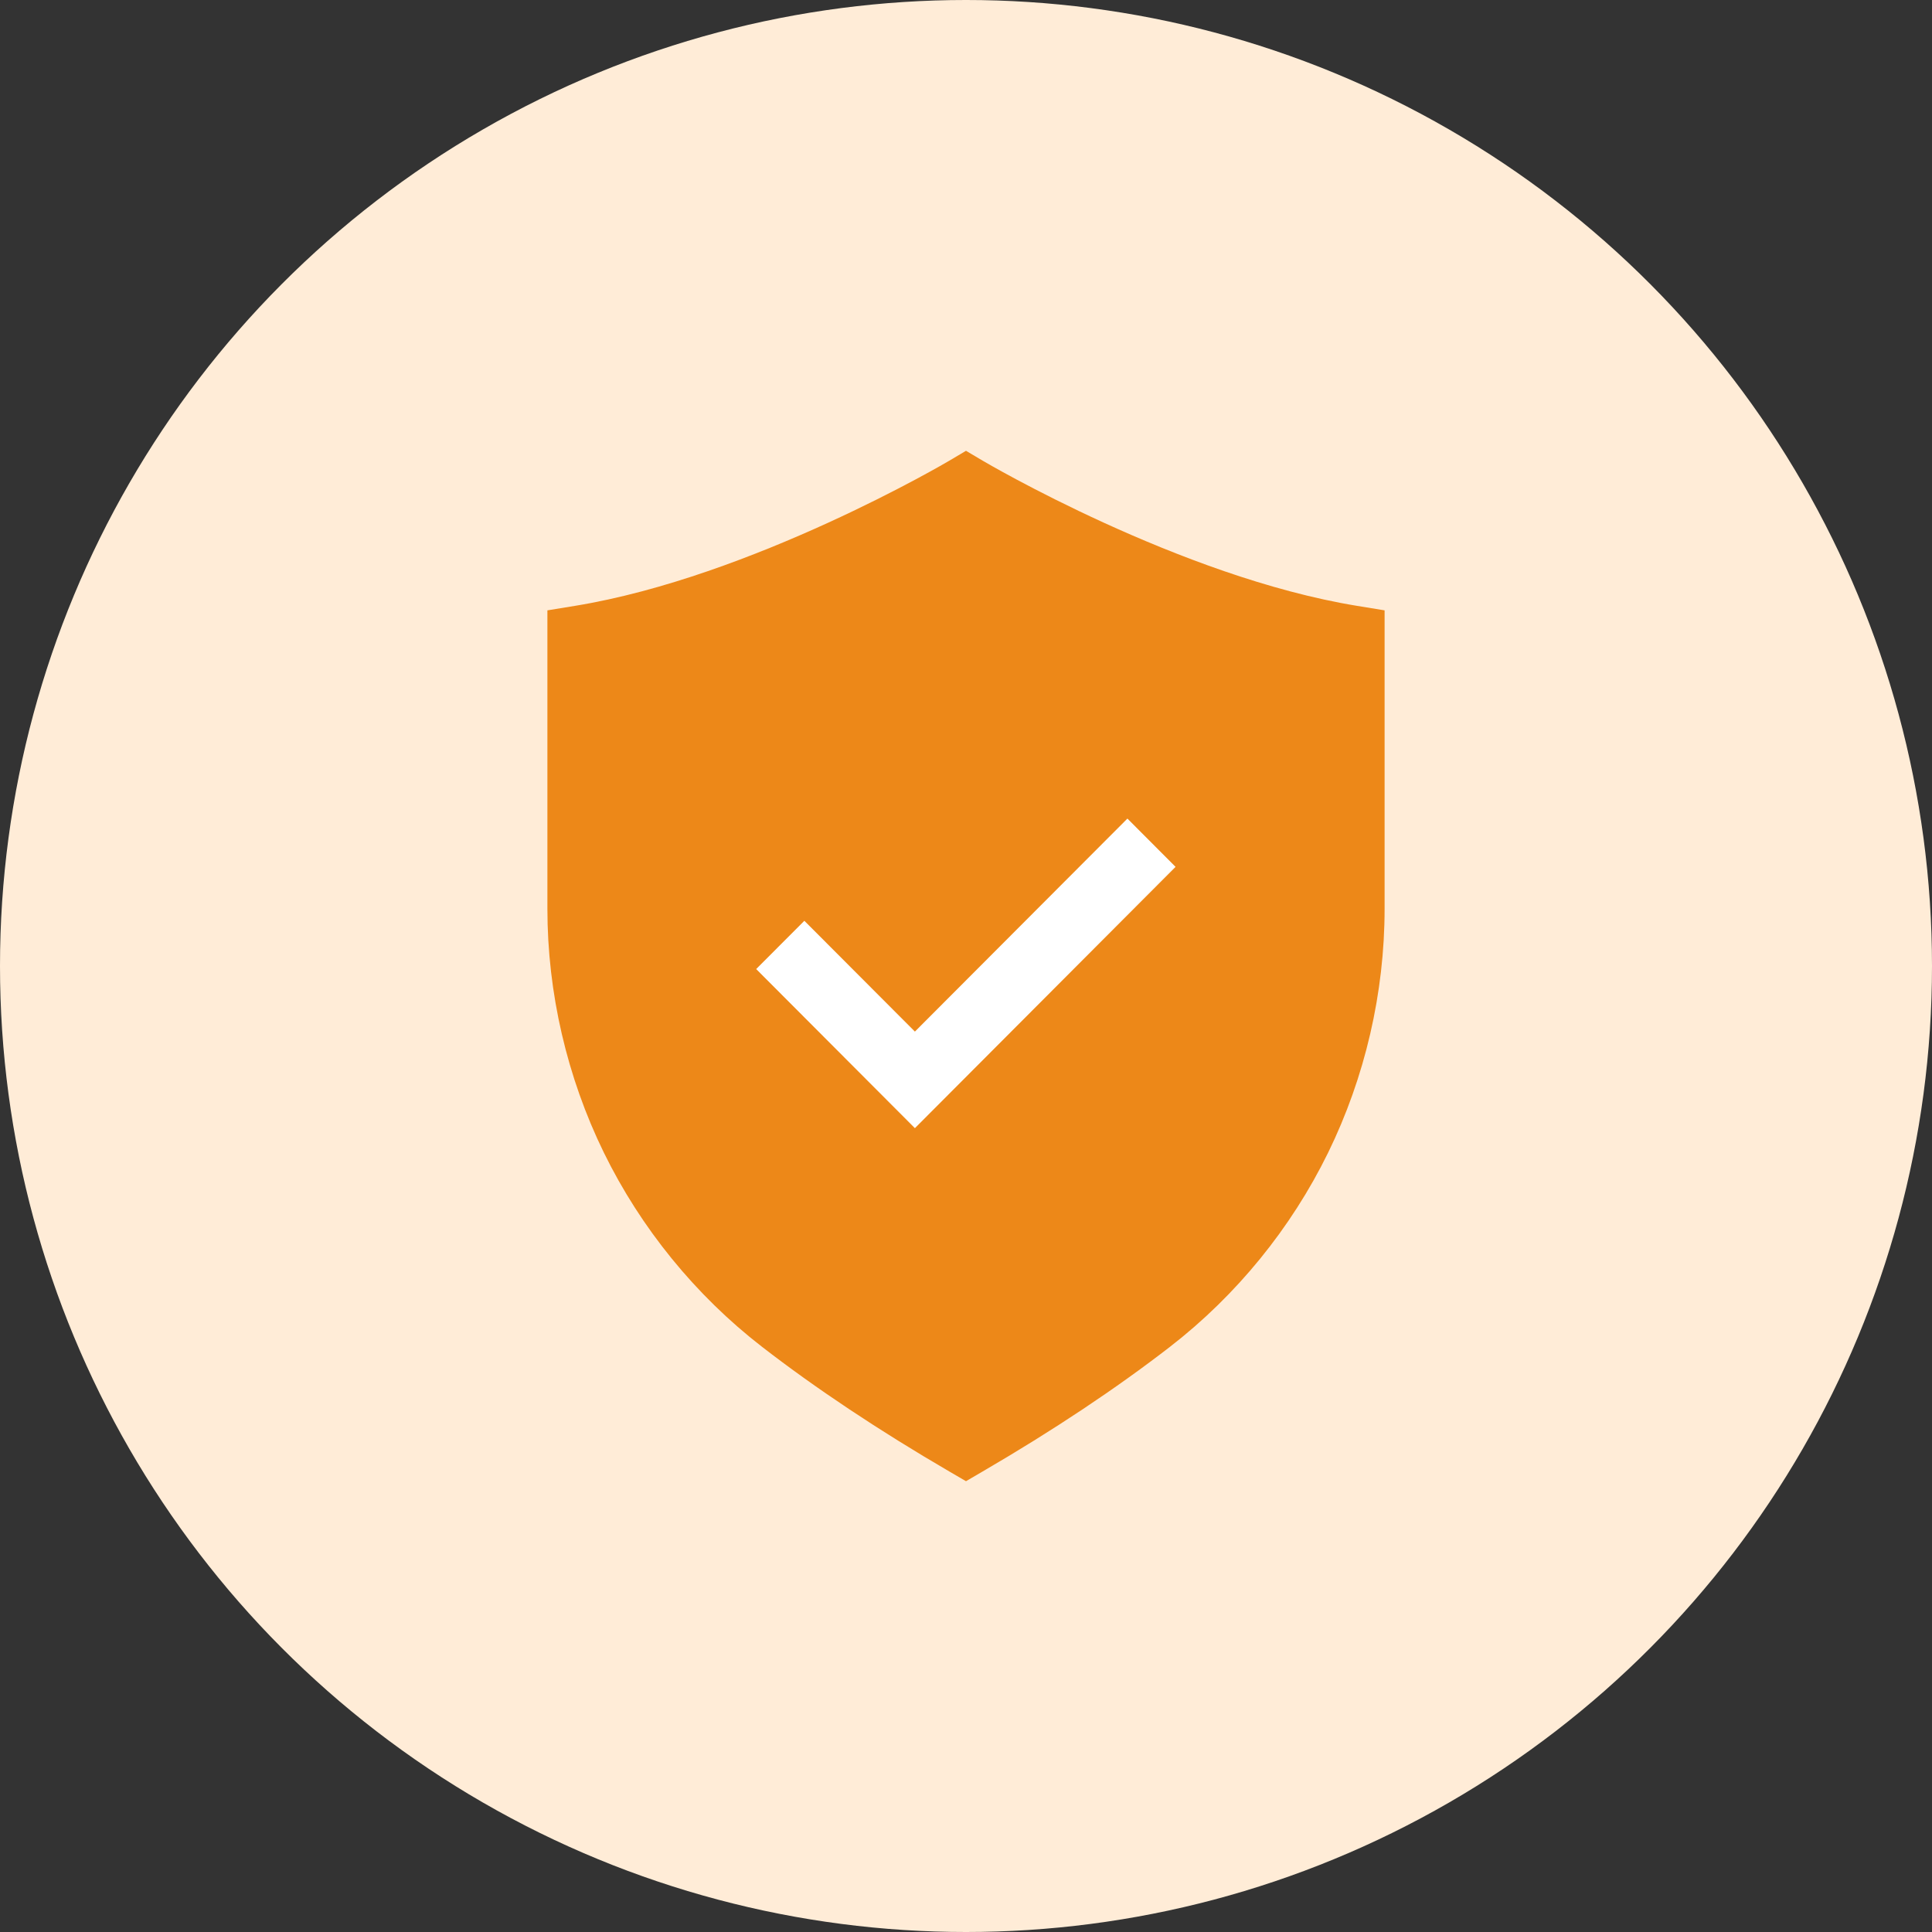
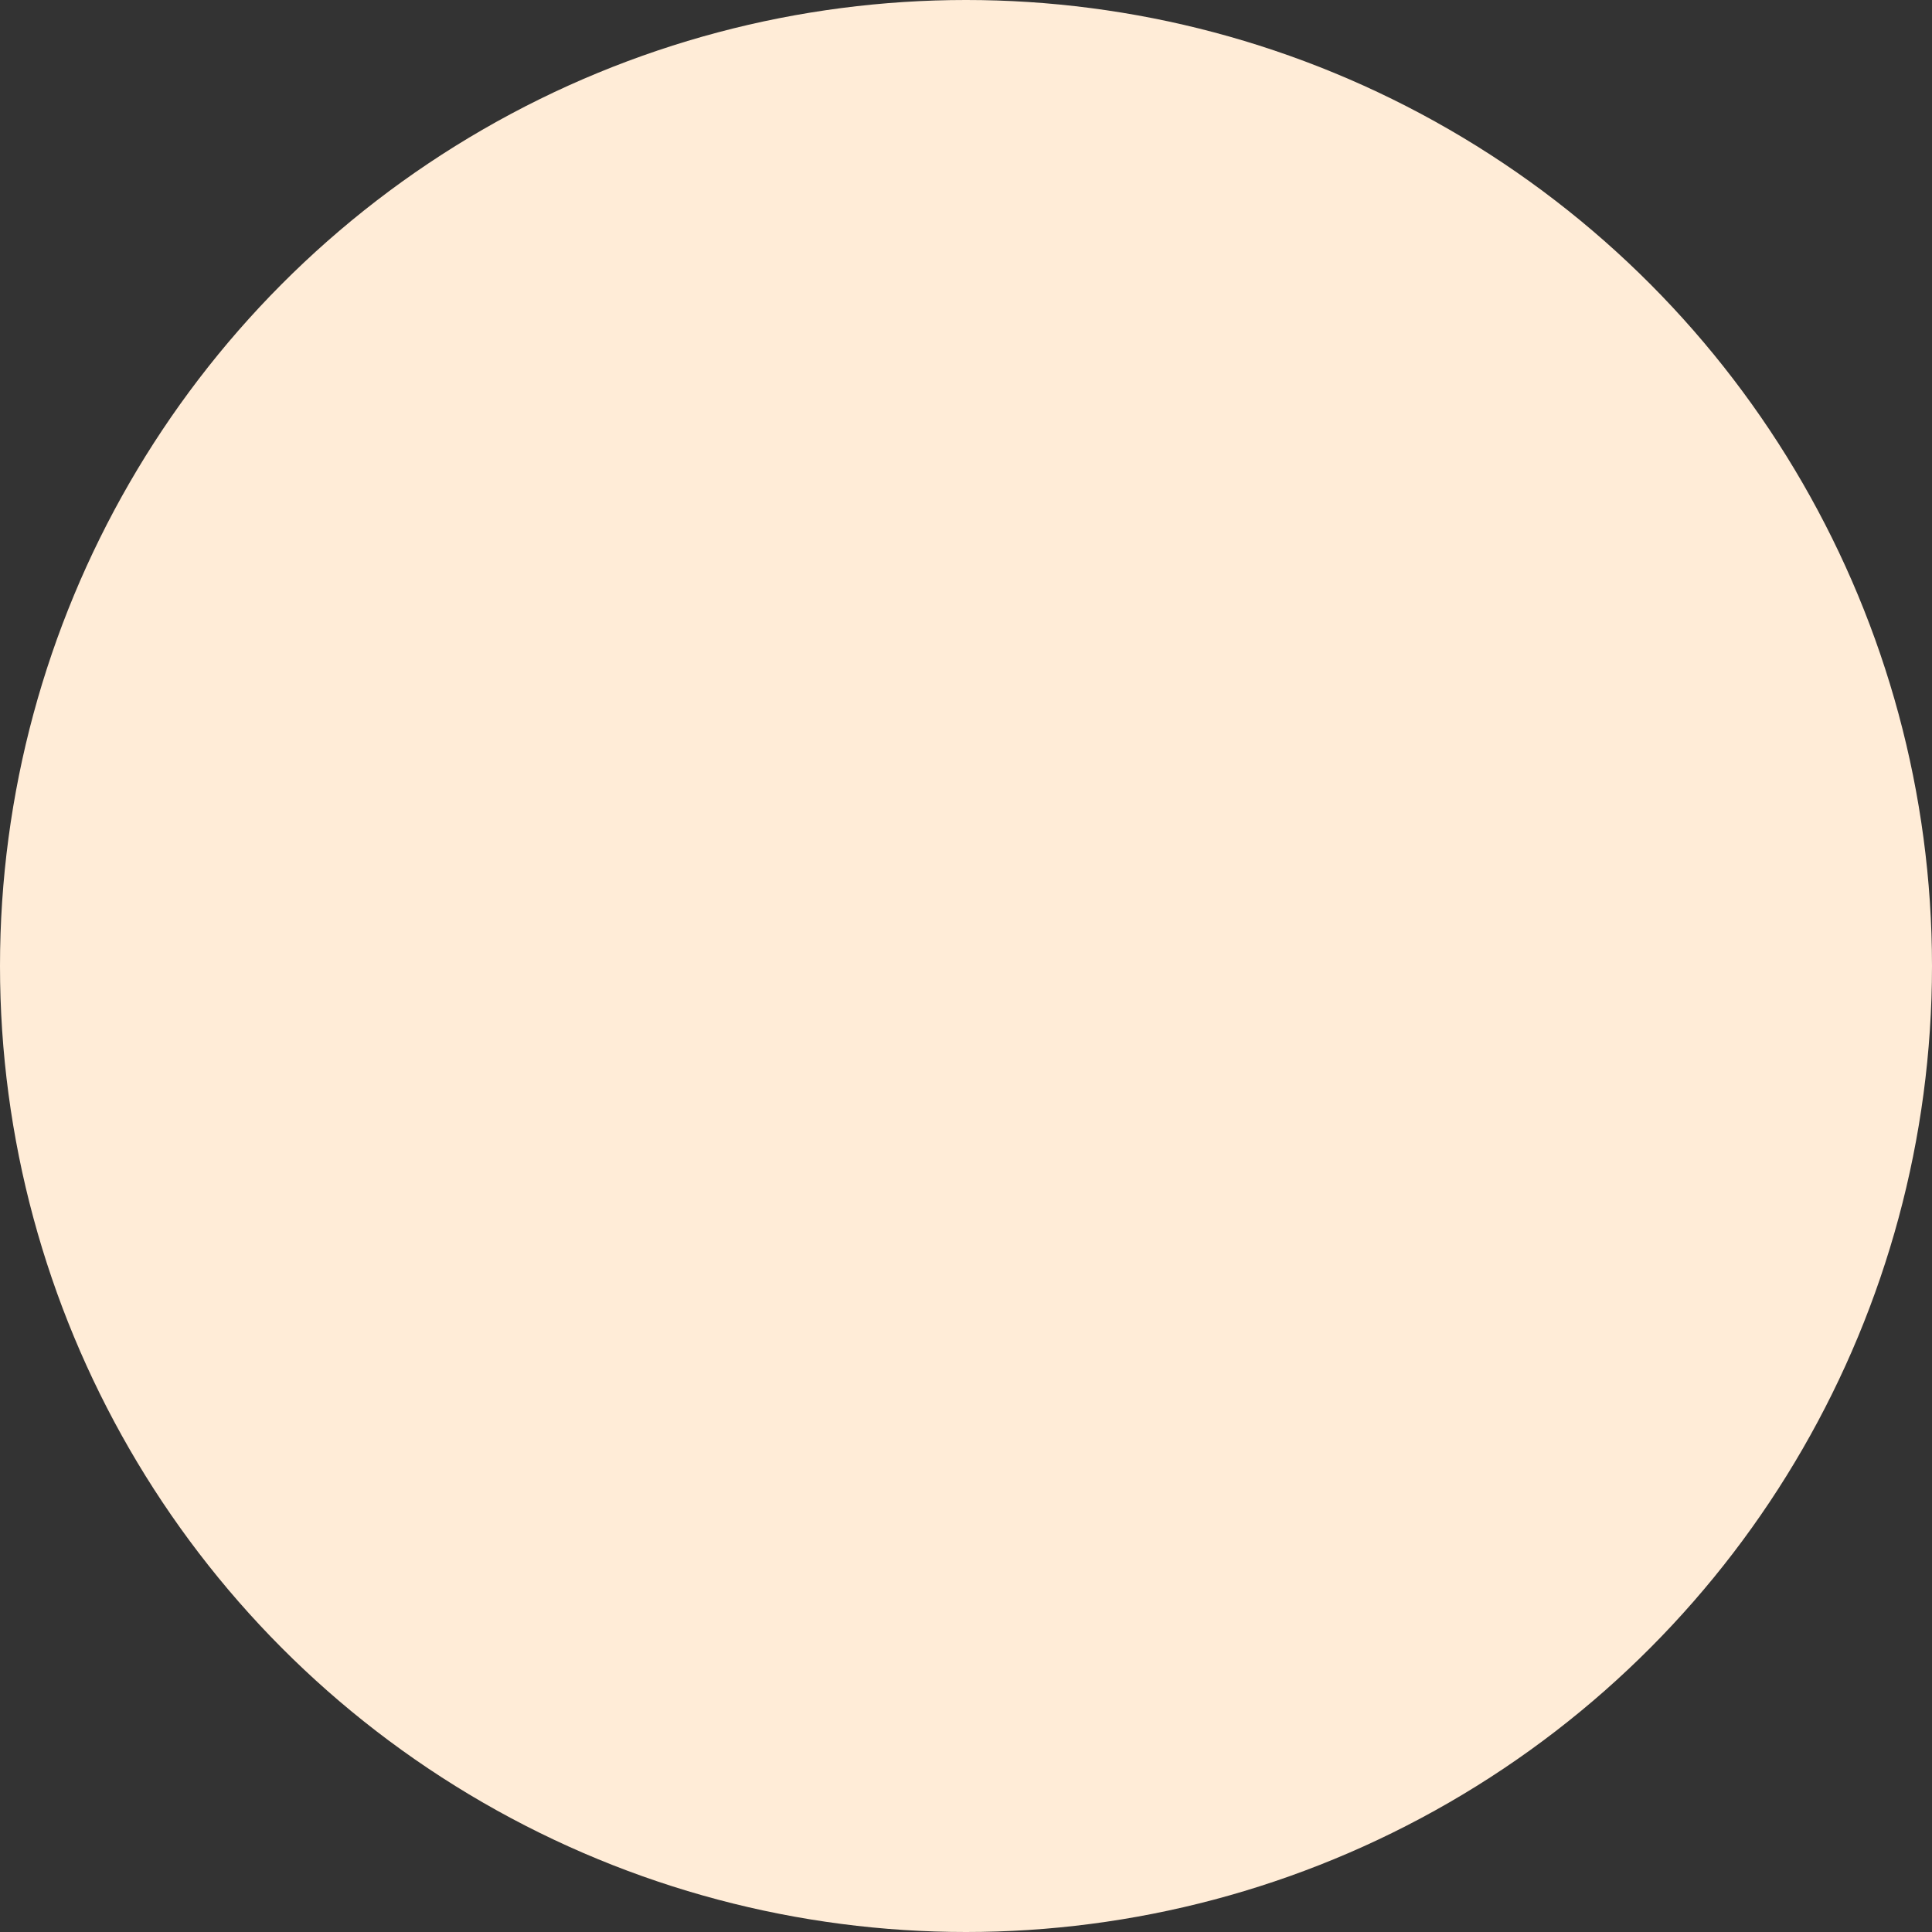
<svg xmlns="http://www.w3.org/2000/svg" width="60" height="60" viewBox="0 0 60 60" fill="none">
  <rect x="0" y="0" width="60" height="60" fill="#333333" stroke="none" />
  <circle cx="30" cy="30" r="30" fill="#FFECD7" />
  <g clip-path="url(#clip0_30926_33004)">
-     <path d="M30 44.823C32.328 43.467 34.205 42.191 35.719 41.018C39.673 37.956 41.985 33.229 41.985 28.22V19.821C36.219 18.88 30 15.184 30 15.184C30 15.184 23.782 18.88 18.016 19.821V28.221C18.016 33.229 20.328 37.957 24.282 41.018C25.795 42.191 27.673 43.468 30 44.824V44.823Z" fill="#ED8818" />
-     <path d="M30 46L29.49 45.703C27.295 44.424 25.334 43.118 23.661 41.823C21.599 40.226 19.902 38.142 18.754 35.797C17.607 33.452 17 30.832 17 28.22V18.955L17.852 18.816C23.355 17.918 29.422 14.344 29.482 14.307L30 14L30.518 14.307C30.578 14.343 36.645 17.918 42.148 18.816L43 18.955V28.22C43 30.832 42.393 33.452 41.246 35.797C40.098 38.142 38.401 40.226 36.339 41.823C34.666 43.118 32.705 44.424 30.51 45.702L30 46L30 46ZM19.031 20.668V28.22C19.031 32.882 21.226 37.365 24.902 40.212C26.375 41.353 28.088 42.505 30 43.643C31.912 42.505 33.625 41.353 35.098 40.212C38.775 37.365 40.97 32.882 40.97 28.22V20.668C36.258 19.706 31.546 17.22 30 16.355C28.455 17.22 23.742 19.706 19.031 20.668H19.031Z" fill="#ED8818" />
-     <path d="M35.013 25.422L28.413 32.037L24.98 28.596L23.484 30.095L28.411 35.034L28.413 35.032L28.415 35.034L36.508 26.921L35.013 25.422Z" fill="white" />
-   </g>
+     </g>
  <defs>
    <clipPath id="clip0_30926_33004">
-       <rect width="26" height="32" fill="white" transform="translate(17 14)" />
-     </clipPath>
+       </clipPath>
  </defs>
</svg>